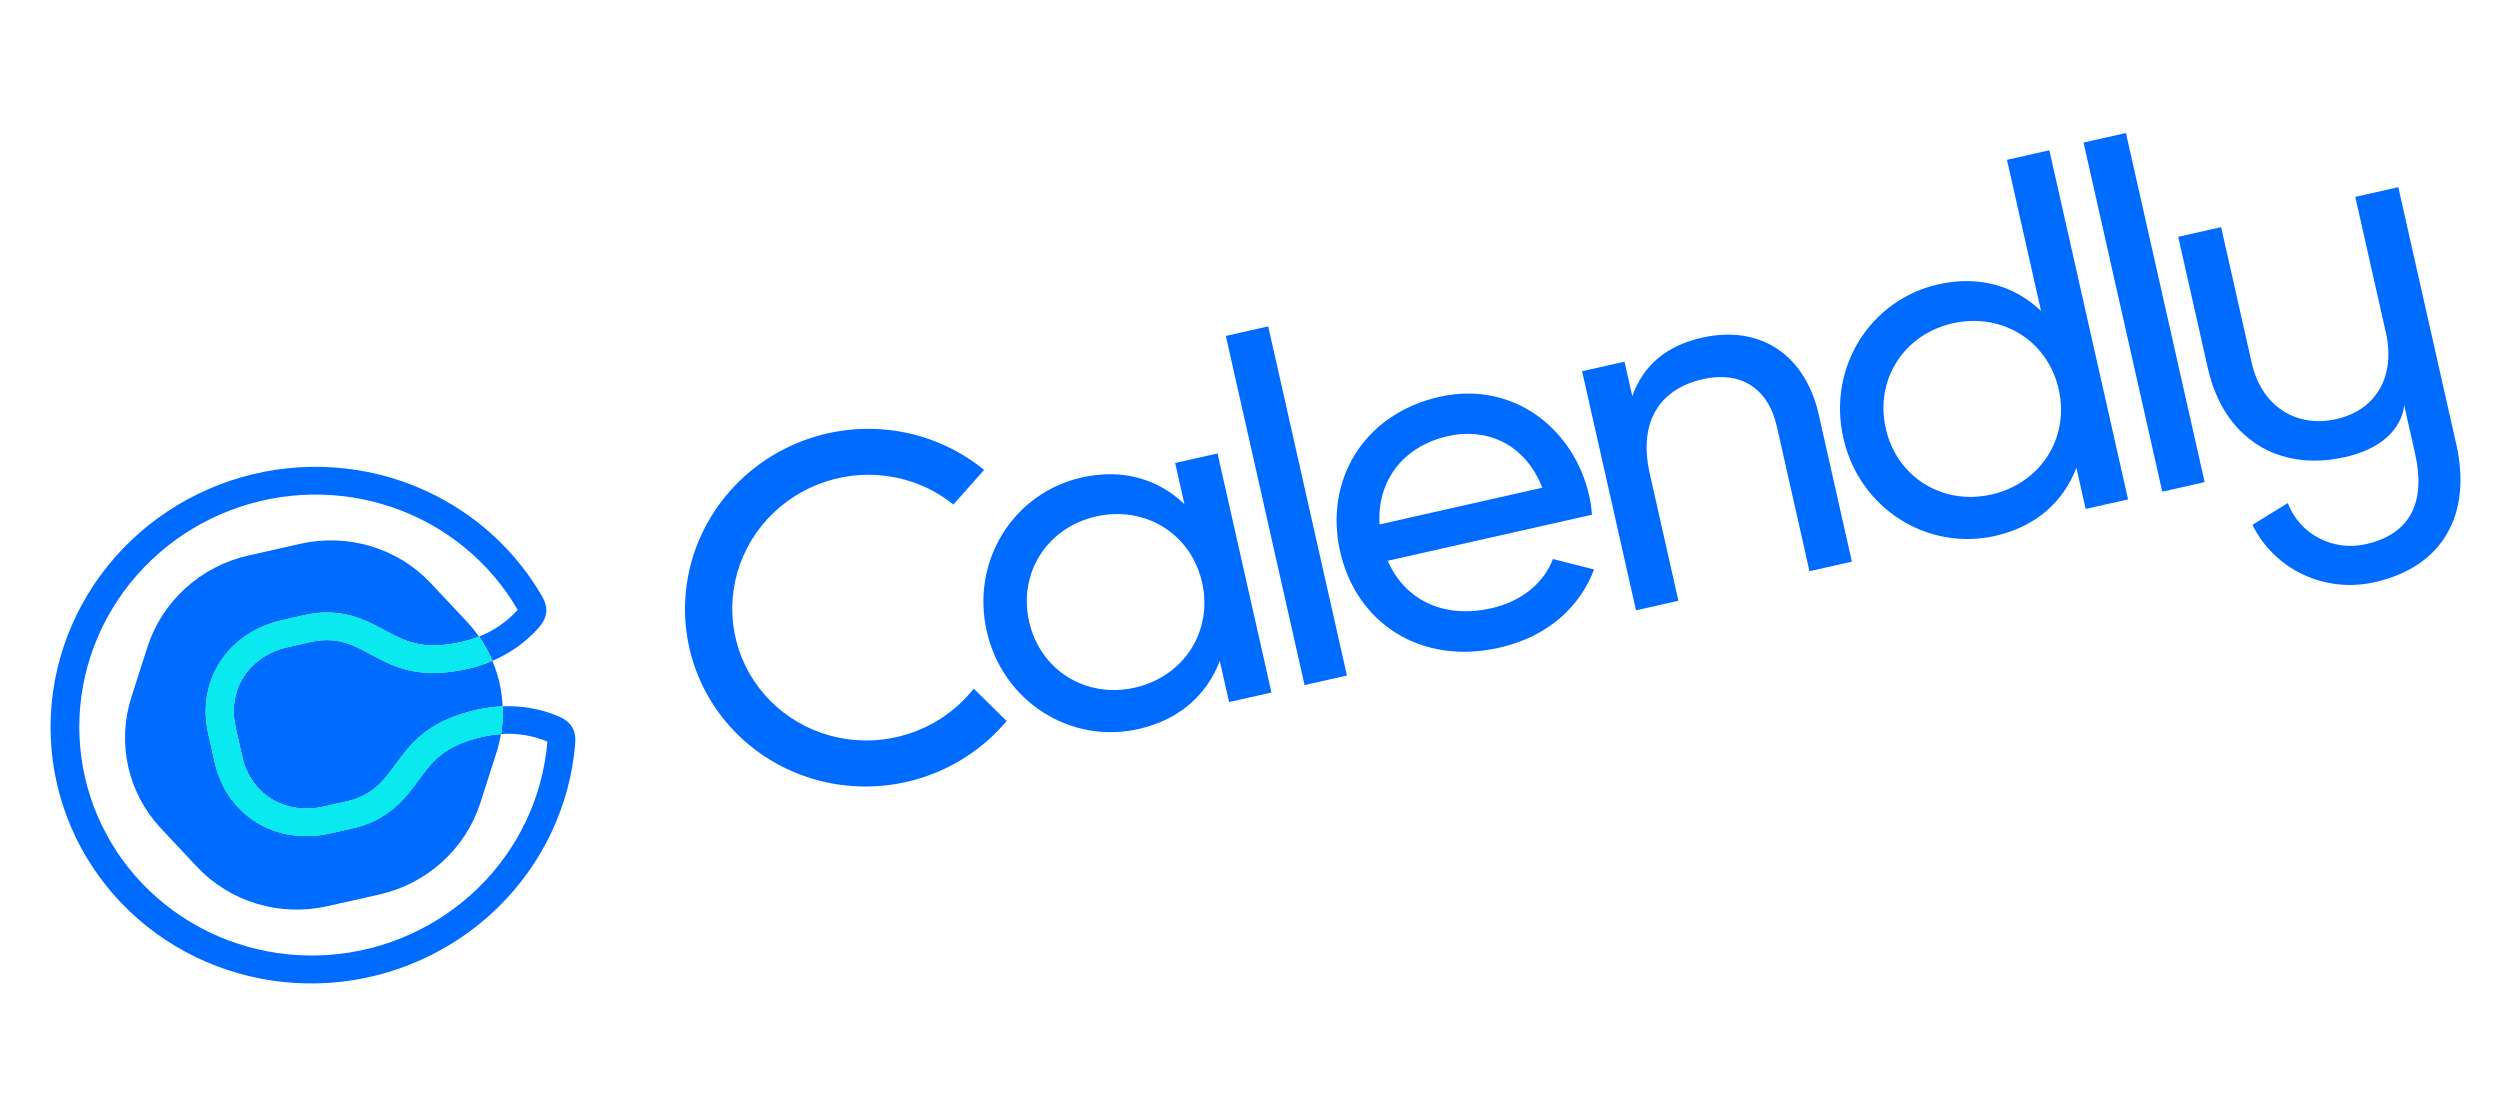
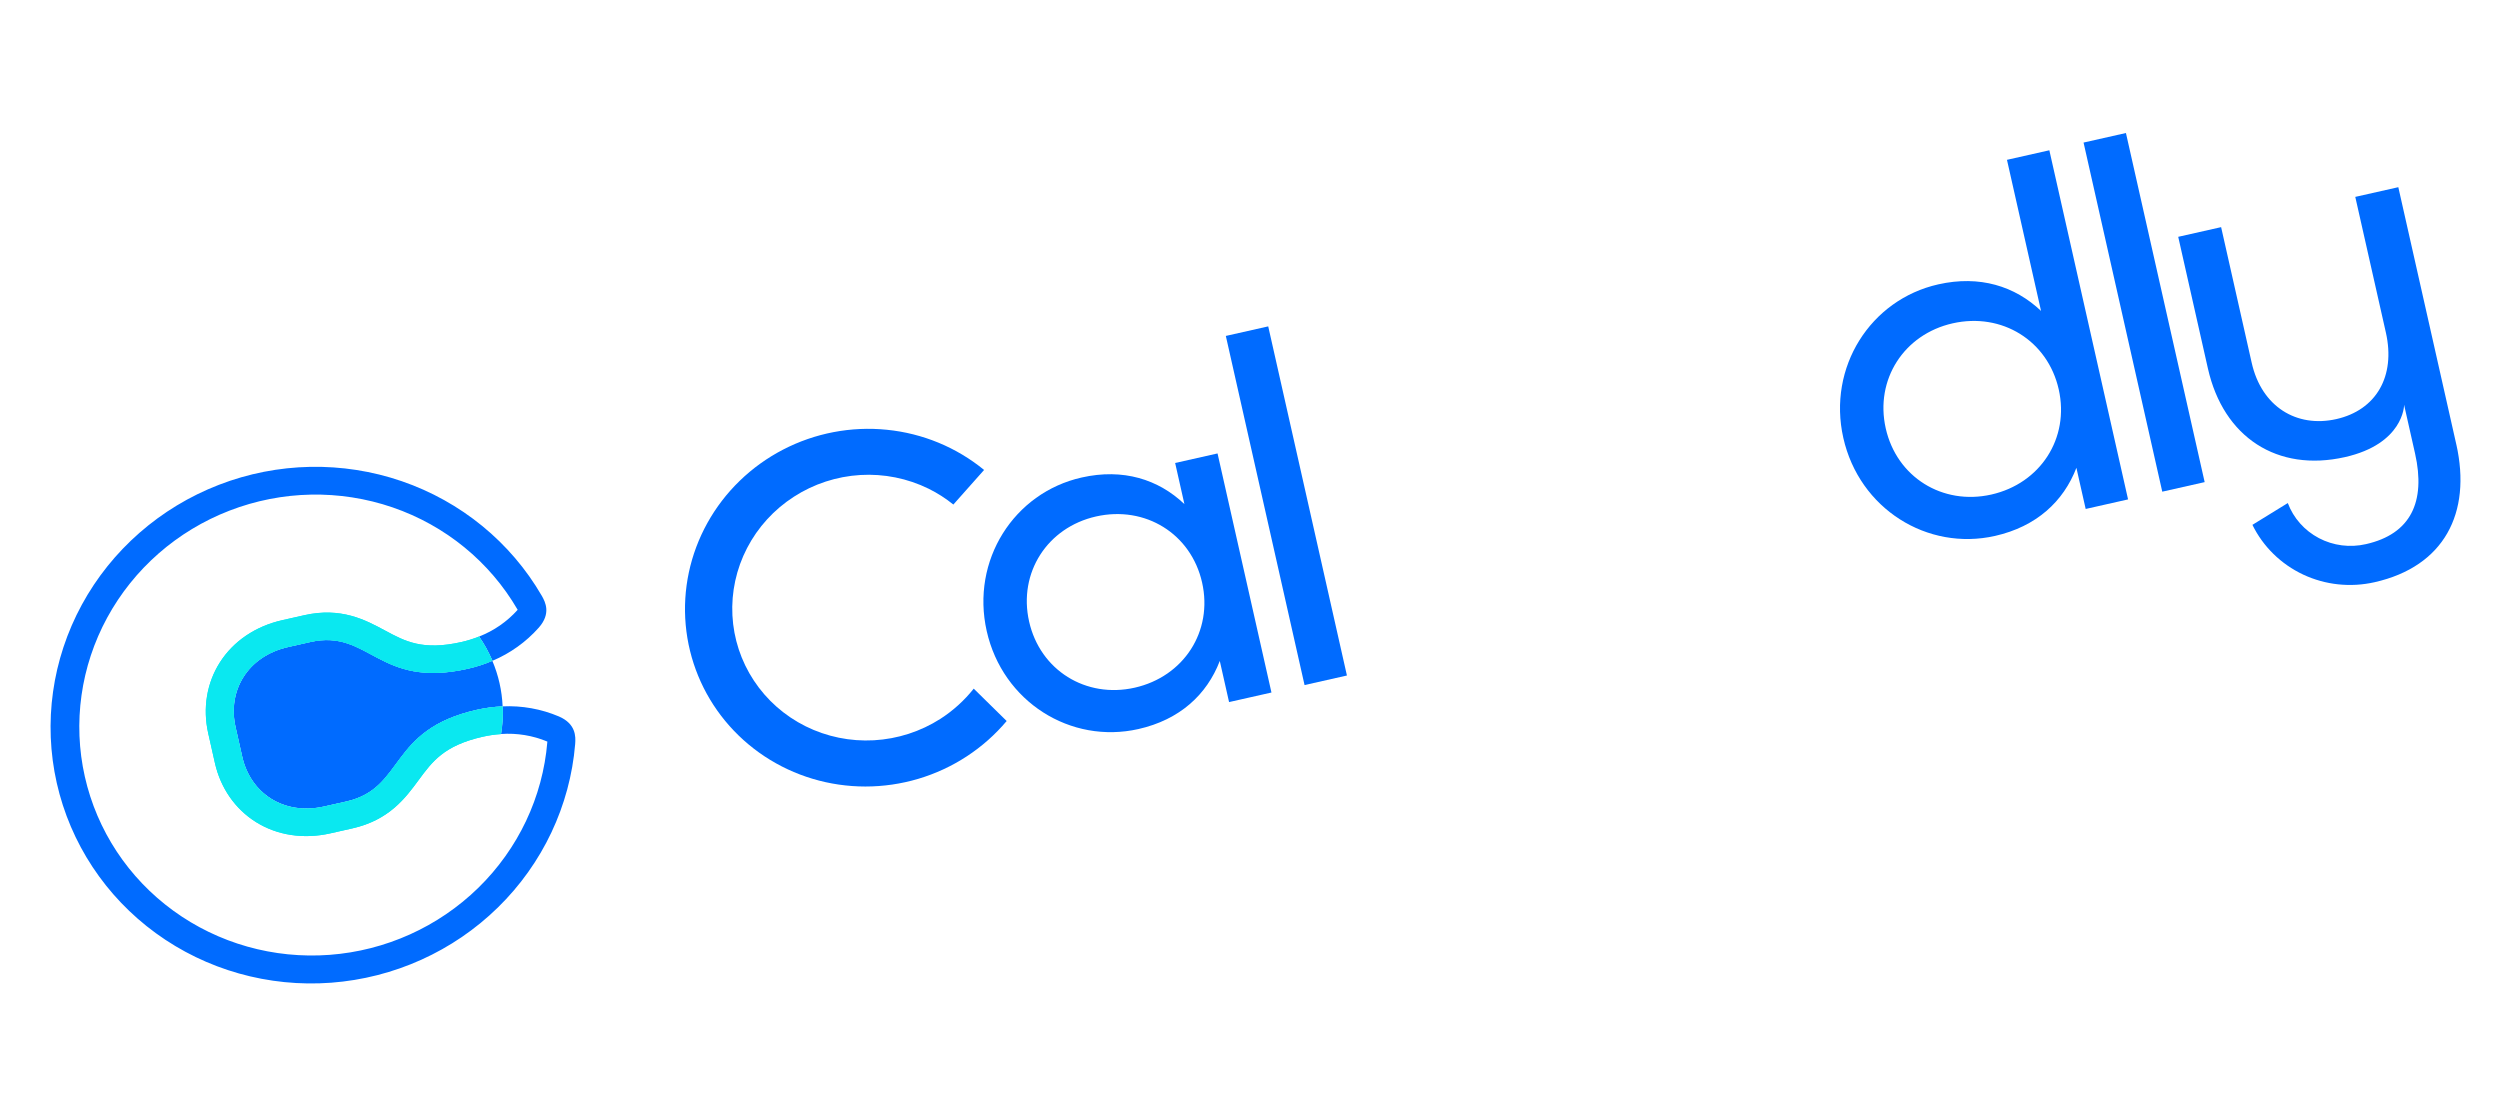
<svg xmlns="http://www.w3.org/2000/svg" width="118" height="52" viewBox="0 0 118 52" fill="none">
  <g clip-path="url(#clip0_1_1439)">
-     <path d="M68.356 20.582C70.081 20.194 71.947 20.861 72.797 23.02L65.115 24.753C64.994 22.717 66.194 21.07 68.356 20.582ZM73.297 26.386C72.913 27.416 71.935 28.362 70.382 28.712C68.243 29.194 66.35 28.412 65.502 26.468L75.139 24.295C75.12 23.994 75.077 23.694 75.011 23.399C74.298 20.239 71.416 17.947 67.94 18.731C64.352 19.54 62.499 22.686 63.253 26.027C64.015 29.41 67.053 31.409 70.755 30.574C73.055 30.056 74.574 28.645 75.239 26.879L73.297 26.386Z" fill="#006BFF" />
    <path d="M59.86 15.405L57.859 15.856L61.575 32.335L63.575 31.884L59.86 15.405Z" fill="#006BFF" />
-     <path d="M85.847 19.58L87.409 26.509L85.408 26.96L83.871 20.144C83.454 18.293 82.139 17.498 80.368 17.898C78.528 18.312 77.272 19.711 77.873 22.374L79.221 28.355L77.22 28.807L74.675 17.522L76.677 17.071L77.043 18.696C77.594 17.172 78.727 16.3 80.339 15.937C83.03 15.33 85.198 16.691 85.849 19.581" fill="#006BFF" />
    <path d="M97.172 18.379C96.653 16.076 94.489 14.738 92.166 15.261C89.866 15.78 88.488 17.917 89.007 20.22C89.526 22.522 91.688 23.861 93.989 23.343C96.31 22.819 97.691 20.681 97.172 18.379ZM96.729 7.093L100.445 23.572L98.444 24.023L98.006 22.081C97.397 23.669 96.118 24.855 94.163 25.296C90.966 26.017 87.759 24.012 87.005 20.671C86.252 17.33 88.288 14.143 91.486 13.422C93.441 12.981 95.106 13.507 96.337 14.676L94.729 7.544L96.729 7.093Z" fill="#006BFF" />
    <path d="M100.344 6.278L98.344 6.729L102.059 23.207L104.06 22.756L100.344 6.278Z" fill="#006BFF" />
-     <path d="M56.739 27.495C56.22 25.193 54.058 23.854 51.734 24.377C49.434 24.896 48.055 27.034 48.574 29.336C49.093 31.638 51.257 32.977 53.556 32.459C55.878 31.935 57.258 29.797 56.739 27.495ZM57.468 21.402L60.013 32.687L58.012 33.138L57.574 31.197C56.965 32.785 55.686 33.971 53.731 34.412C50.534 35.133 47.326 33.128 46.573 29.787C45.82 26.447 47.857 23.259 51.054 22.538C53.009 22.097 54.674 22.623 55.904 23.793L55.467 21.853L57.468 21.402Z" fill="#006BFF" />
+     <path d="M56.739 27.495C56.22 25.193 54.058 23.854 51.734 24.377C49.434 24.896 48.055 27.034 48.574 29.336C49.093 31.638 51.257 32.977 53.556 32.459C55.878 31.935 57.258 29.797 56.739 27.495ZM57.468 21.402L60.013 32.687L58.012 33.138L57.574 31.197C56.965 32.785 55.686 33.971 53.731 34.412C50.534 35.133 47.326 33.128 46.573 29.787C45.82 26.447 47.857 23.259 51.054 22.538C53.009 22.097 54.674 22.623 55.904 23.793L55.467 21.853Z" fill="#006BFF" />
    <path d="M44.389 33.928C43.449 34.53 42.365 34.879 41.248 34.941C40.132 35.003 39.02 34.775 38.026 34.281C37.031 33.786 36.188 33.042 35.582 32.123C34.975 31.205 34.626 30.143 34.57 29.046C34.514 27.948 34.752 26.853 35.261 25.87C35.77 24.887 36.532 24.051 37.471 23.446C38.409 22.84 39.491 22.487 40.607 22.42C41.724 22.354 42.836 22.578 43.833 23.068C44.249 23.274 44.639 23.524 44.998 23.815L46.449 22.182C45.149 21.116 43.552 20.455 41.862 20.285C40.173 20.114 38.465 20.441 36.957 21.224C35.449 22.007 34.207 23.211 33.389 24.683C32.572 26.155 32.215 27.829 32.365 29.493C32.515 31.157 33.164 32.736 34.23 34.029C35.297 35.323 36.732 36.273 38.355 36.759C39.977 37.245 41.714 37.245 43.345 36.76C44.976 36.274 46.427 35.325 47.515 34.032L45.96 32.504C45.52 33.06 44.989 33.541 44.389 33.928Z" fill="#006BFF" />
    <path d="M111.169 9.293L112.614 15.699C113.081 17.77 112.149 19.358 110.275 19.781C108.401 20.203 106.748 19.198 106.281 17.127L104.837 10.721L102.812 11.178L104.213 17.391C104.948 20.647 107.492 22.294 110.68 21.576C113.437 20.954 113.482 19.145 113.472 19.102L113.991 21.406C114.506 23.689 113.785 25.207 111.674 25.683C110.92 25.857 110.131 25.756 109.452 25.399C108.773 25.042 108.251 24.454 107.984 23.744L106.314 24.773C106.818 25.801 107.663 26.628 108.71 27.12C109.757 27.611 110.946 27.738 112.082 27.48C115.356 26.741 116.67 24.223 115.937 20.968L113.201 8.835L111.169 9.293Z" fill="#006BFF" />
-     <path d="M19.76 36.812C19.142 37.655 18.37 38.705 16.629 39.098L15.588 39.332C14.328 39.616 13.08 39.425 12.076 38.796C11.096 38.18 10.409 37.19 10.142 36.008L9.827 34.61C9.561 33.427 9.756 32.238 10.378 31.262C11.014 30.262 12.059 29.555 13.319 29.271L14.36 29.036C16.103 28.643 17.249 29.26 18.169 29.756C19.123 30.266 19.948 30.715 21.784 30.3C22.064 30.237 22.339 30.152 22.606 30.046L22.596 30.032C22.425 29.788 22.238 29.557 22.034 29.34L20.336 27.53C19.57 26.714 18.598 26.112 17.517 25.785C16.436 25.458 15.284 25.417 14.177 25.667L11.721 26.221C10.614 26.47 9.591 27.002 8.755 27.761C7.919 28.52 7.299 29.481 6.957 30.546L6.2 32.91C5.859 33.976 5.809 35.109 6.053 36.195C6.298 37.282 6.83 38.283 7.596 39.099L9.294 40.91C10.06 41.725 11.032 42.327 12.113 42.654C13.194 42.981 14.346 43.022 15.453 42.772L17.909 42.219C19.016 41.969 20.039 41.438 20.875 40.679C21.711 39.919 22.331 38.959 22.673 37.893L23.43 35.533C23.521 35.249 23.591 34.96 23.641 34.667L23.644 34.65C23.357 34.667 23.073 34.708 22.792 34.77C20.955 35.184 20.402 35.939 19.76 36.813" fill="#006BFF" />
    <path d="M14.648 30.303L13.607 30.538C11.689 30.97 10.732 32.599 11.12 34.319L11.435 35.717C11.823 37.437 13.386 38.497 15.304 38.065L16.345 37.83C19.139 37.2 18.289 34.454 22.508 33.502C22.908 33.412 23.315 33.358 23.724 33.342C23.692 32.601 23.528 31.873 23.239 31.191C22.863 31.351 22.472 31.477 22.072 31.567C17.851 32.519 17.442 29.673 14.648 30.303Z" fill="#006BFF" />
    <path d="M26.379 33.816C25.544 33.462 24.637 33.299 23.725 33.34C23.727 33.348 23.728 33.354 23.73 33.361C23.747 33.79 23.721 34.221 23.65 34.645C24.398 34.592 25.148 34.715 25.836 35.003C25.837 35.009 25.835 35.016 25.834 35.023C25.618 37.62 24.462 40.062 22.577 41.905C20.691 43.748 18.201 44.871 15.559 45.069C12.917 45.267 10.298 44.527 8.178 42.983C6.057 41.44 4.577 39.195 4.004 36.658C3.432 34.12 3.807 31.457 5.059 29.154C6.312 26.85 8.36 25.057 10.832 24.102C13.303 23.147 16.034 23.093 18.528 23.948C21.022 24.804 23.114 26.514 24.424 28.766C24.425 28.773 24.43 28.779 24.433 28.784C23.936 29.34 23.312 29.772 22.613 30.044C22.859 30.398 23.067 30.776 23.236 31.171C23.237 31.178 23.239 31.184 23.241 31.191C24.081 30.837 24.831 30.301 25.433 29.622C26.011 28.965 25.75 28.428 25.569 28.116C24.102 25.59 21.758 23.673 18.962 22.712C16.167 21.752 13.105 21.812 10.334 22.883C7.564 23.953 5.267 25.962 3.862 28.544C2.458 31.127 2.038 34.112 2.679 36.956C3.321 39.801 4.981 42.317 7.358 44.047C9.735 45.777 12.671 46.606 15.633 46.384C18.595 46.161 21.386 44.902 23.499 42.835C25.612 40.768 26.907 38.03 27.148 35.119C27.177 34.76 27.183 34.163 26.379 33.816Z" fill="#006BFF" />
    <path d="M22.606 30.046C22.34 30.153 22.065 30.239 21.785 30.303C19.949 30.718 19.125 30.273 18.171 29.759C17.25 29.263 16.104 28.645 14.361 29.038L13.32 29.273C12.059 29.558 11.015 30.265 10.379 31.265C9.757 32.241 9.562 33.43 9.828 34.613L10.143 36.011C10.41 37.193 11.097 38.183 12.078 38.799C13.081 39.428 14.328 39.619 15.588 39.335L16.63 39.1C18.373 38.707 19.143 37.658 19.762 36.815C20.404 35.945 20.956 35.186 22.793 34.772C23.073 34.709 23.358 34.668 23.644 34.649C23.715 34.225 23.742 33.794 23.724 33.365C23.723 33.358 23.721 33.351 23.72 33.344C23.31 33.361 22.903 33.416 22.504 33.506C18.283 34.458 19.135 37.205 16.34 37.835L15.299 38.069C13.382 38.502 11.819 37.441 11.431 35.721L11.115 34.32C10.727 32.599 11.684 30.971 13.601 30.539L14.643 30.304C17.437 29.674 17.848 32.519 22.067 31.567C22.467 31.478 22.858 31.352 23.234 31.192C23.233 31.186 23.231 31.179 23.23 31.172C23.061 30.777 22.852 30.399 22.606 30.046Z" fill="#0AE8F0" />
    <path d="M22.606 30.046C22.34 30.153 22.065 30.239 21.785 30.303C19.949 30.718 19.125 30.273 18.171 29.759C17.25 29.263 16.104 28.645 14.361 29.038L13.32 29.273C12.059 29.558 11.015 30.265 10.379 31.265C9.757 32.241 9.562 33.43 9.828 34.613L10.143 36.011C10.41 37.193 11.097 38.183 12.078 38.799C13.081 39.428 14.328 39.619 15.588 39.335L16.63 39.1C18.373 38.707 19.143 37.658 19.762 36.815C20.404 35.945 20.956 35.186 22.793 34.772C23.073 34.709 23.358 34.668 23.644 34.649C23.715 34.225 23.742 33.794 23.724 33.365C23.723 33.358 23.721 33.351 23.72 33.344C23.31 33.361 22.903 33.416 22.504 33.506C18.283 34.458 19.135 37.205 16.34 37.835L15.299 38.069C13.382 38.502 11.819 37.441 11.431 35.721L11.115 34.32C10.727 32.599 11.684 30.971 13.601 30.539L14.643 30.304C17.437 29.674 17.848 32.519 22.067 31.567C22.467 31.478 22.858 31.352 23.234 31.192C23.233 31.186 23.231 31.179 23.23 31.172C23.061 30.777 22.852 30.399 22.606 30.046Z" fill="#0AE8F0" />
  </g>
  <defs>
    <clipPath id="clip0_1_1439">
      <rect width="114" height="27" fill="white" transform="translate(0 25.074) rotate(-12.706)" />
    </clipPath>
  </defs>
</svg>